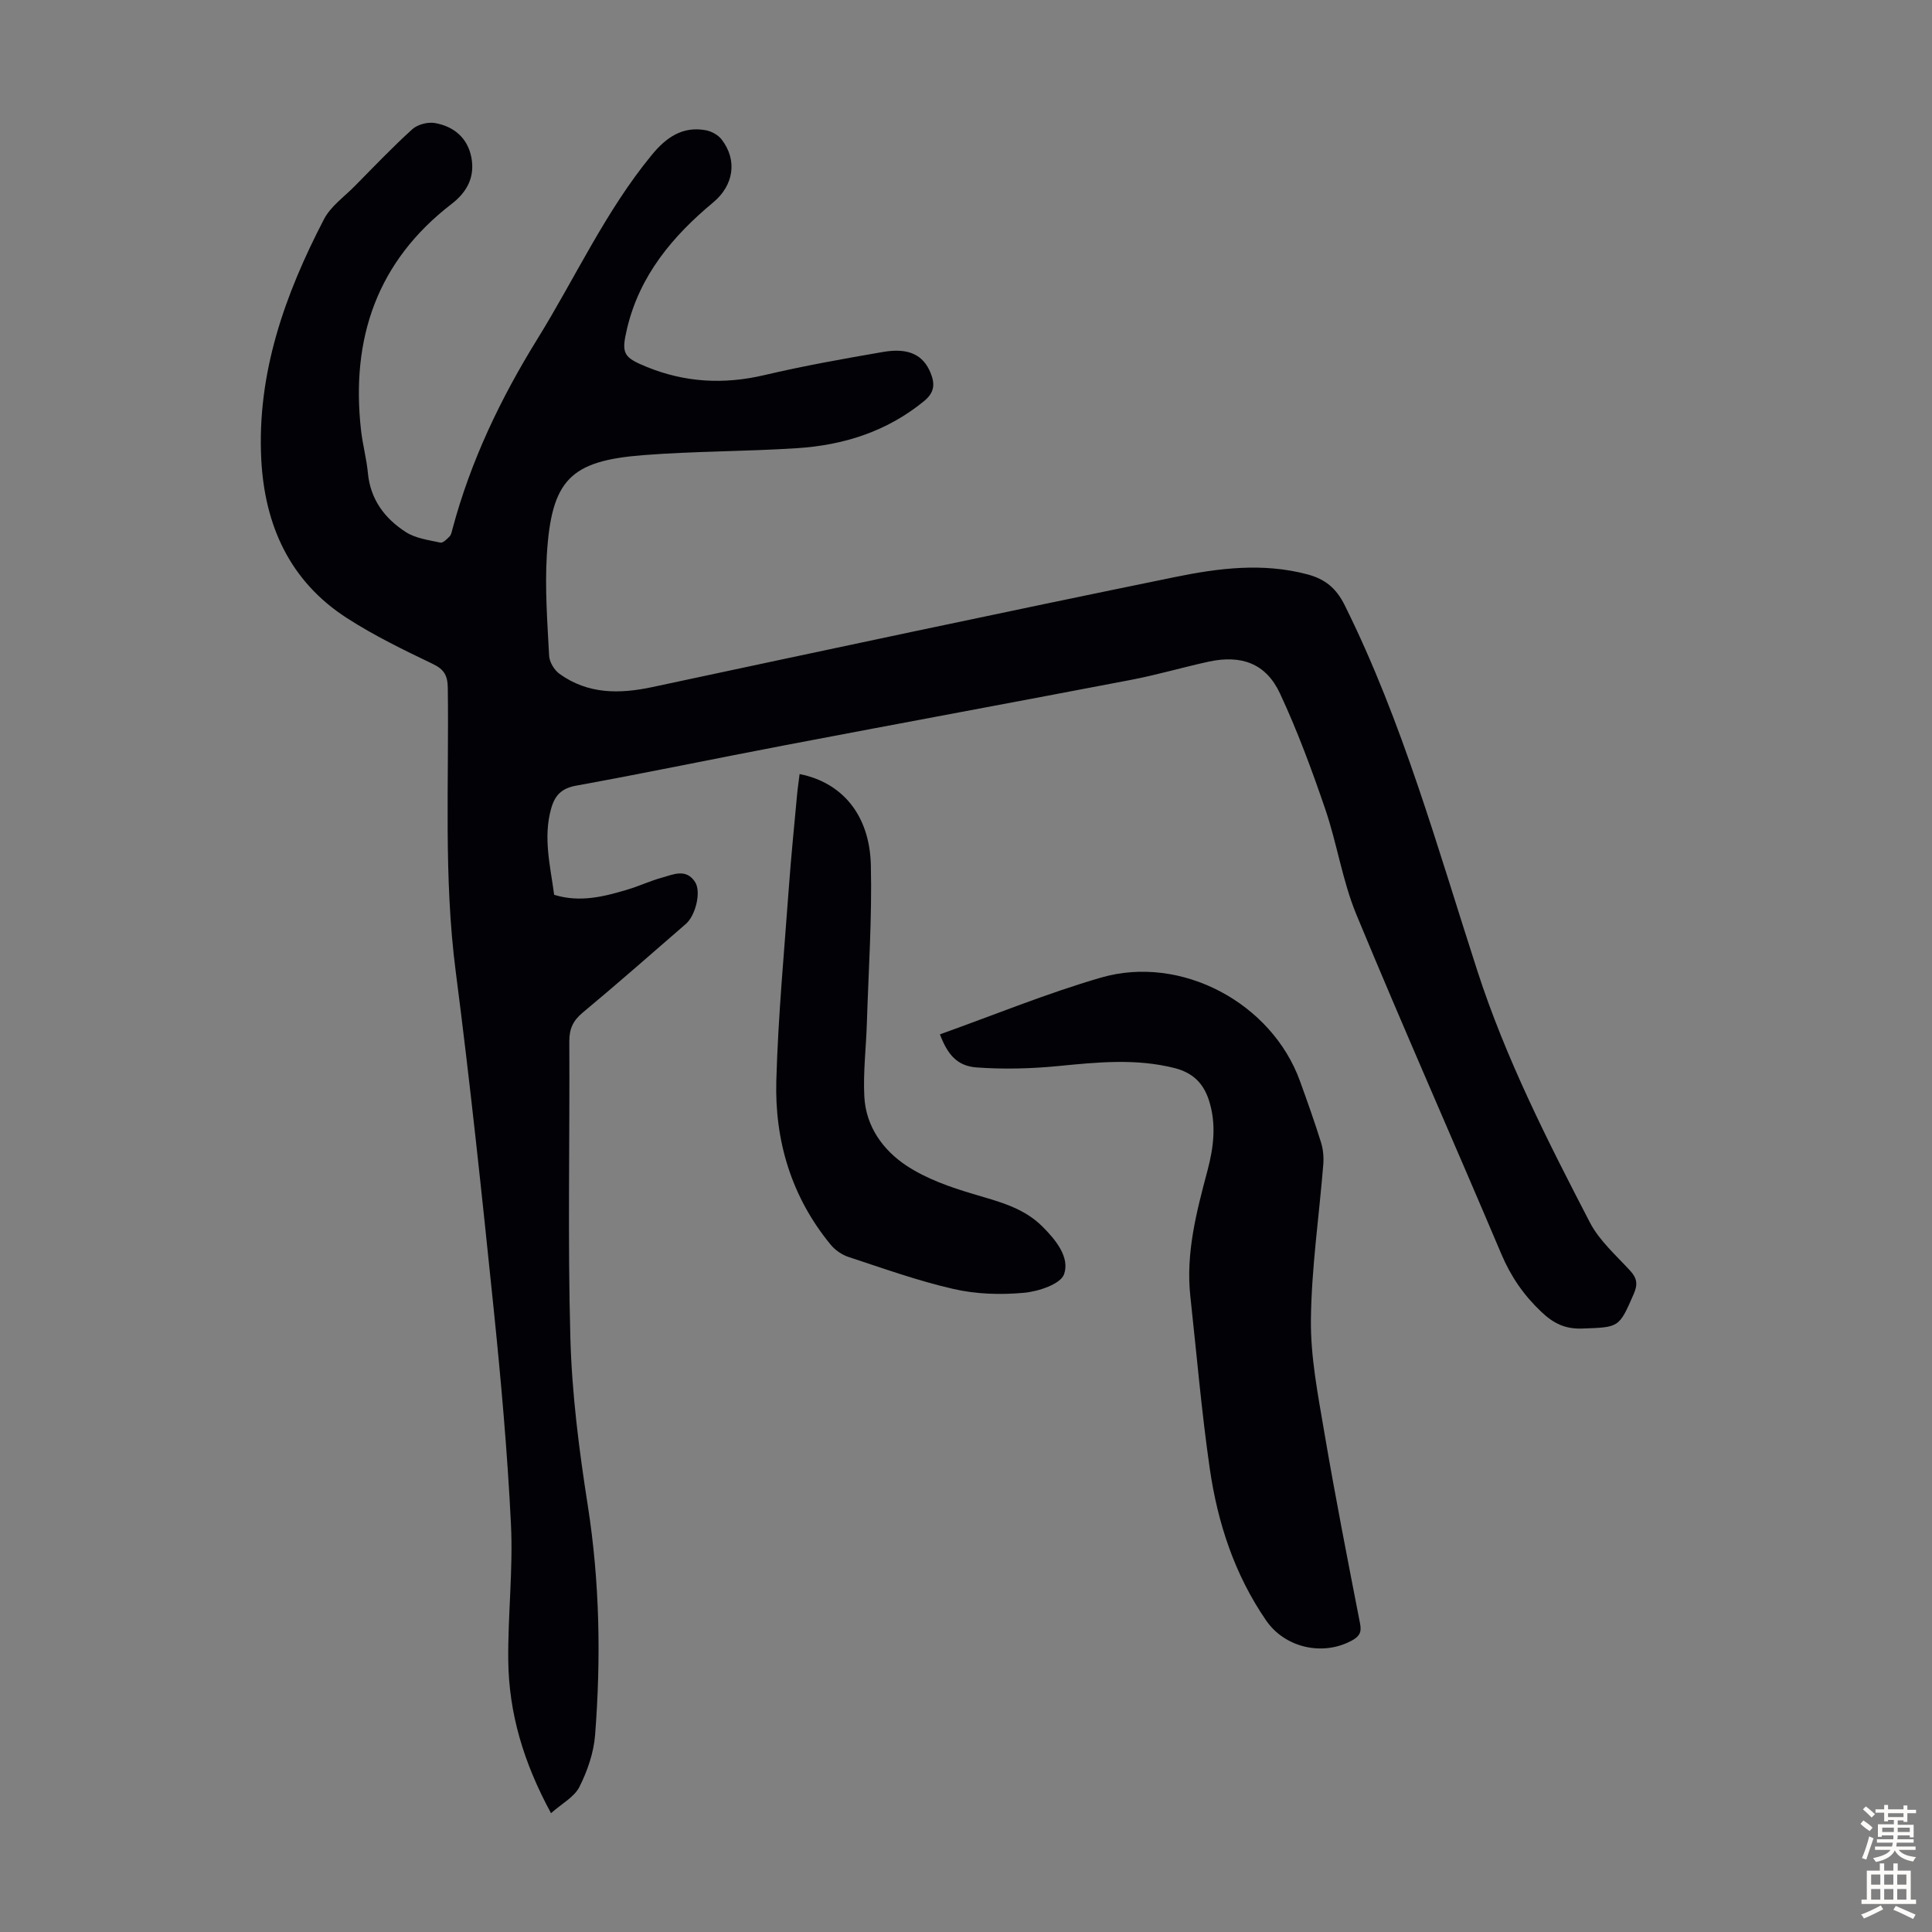
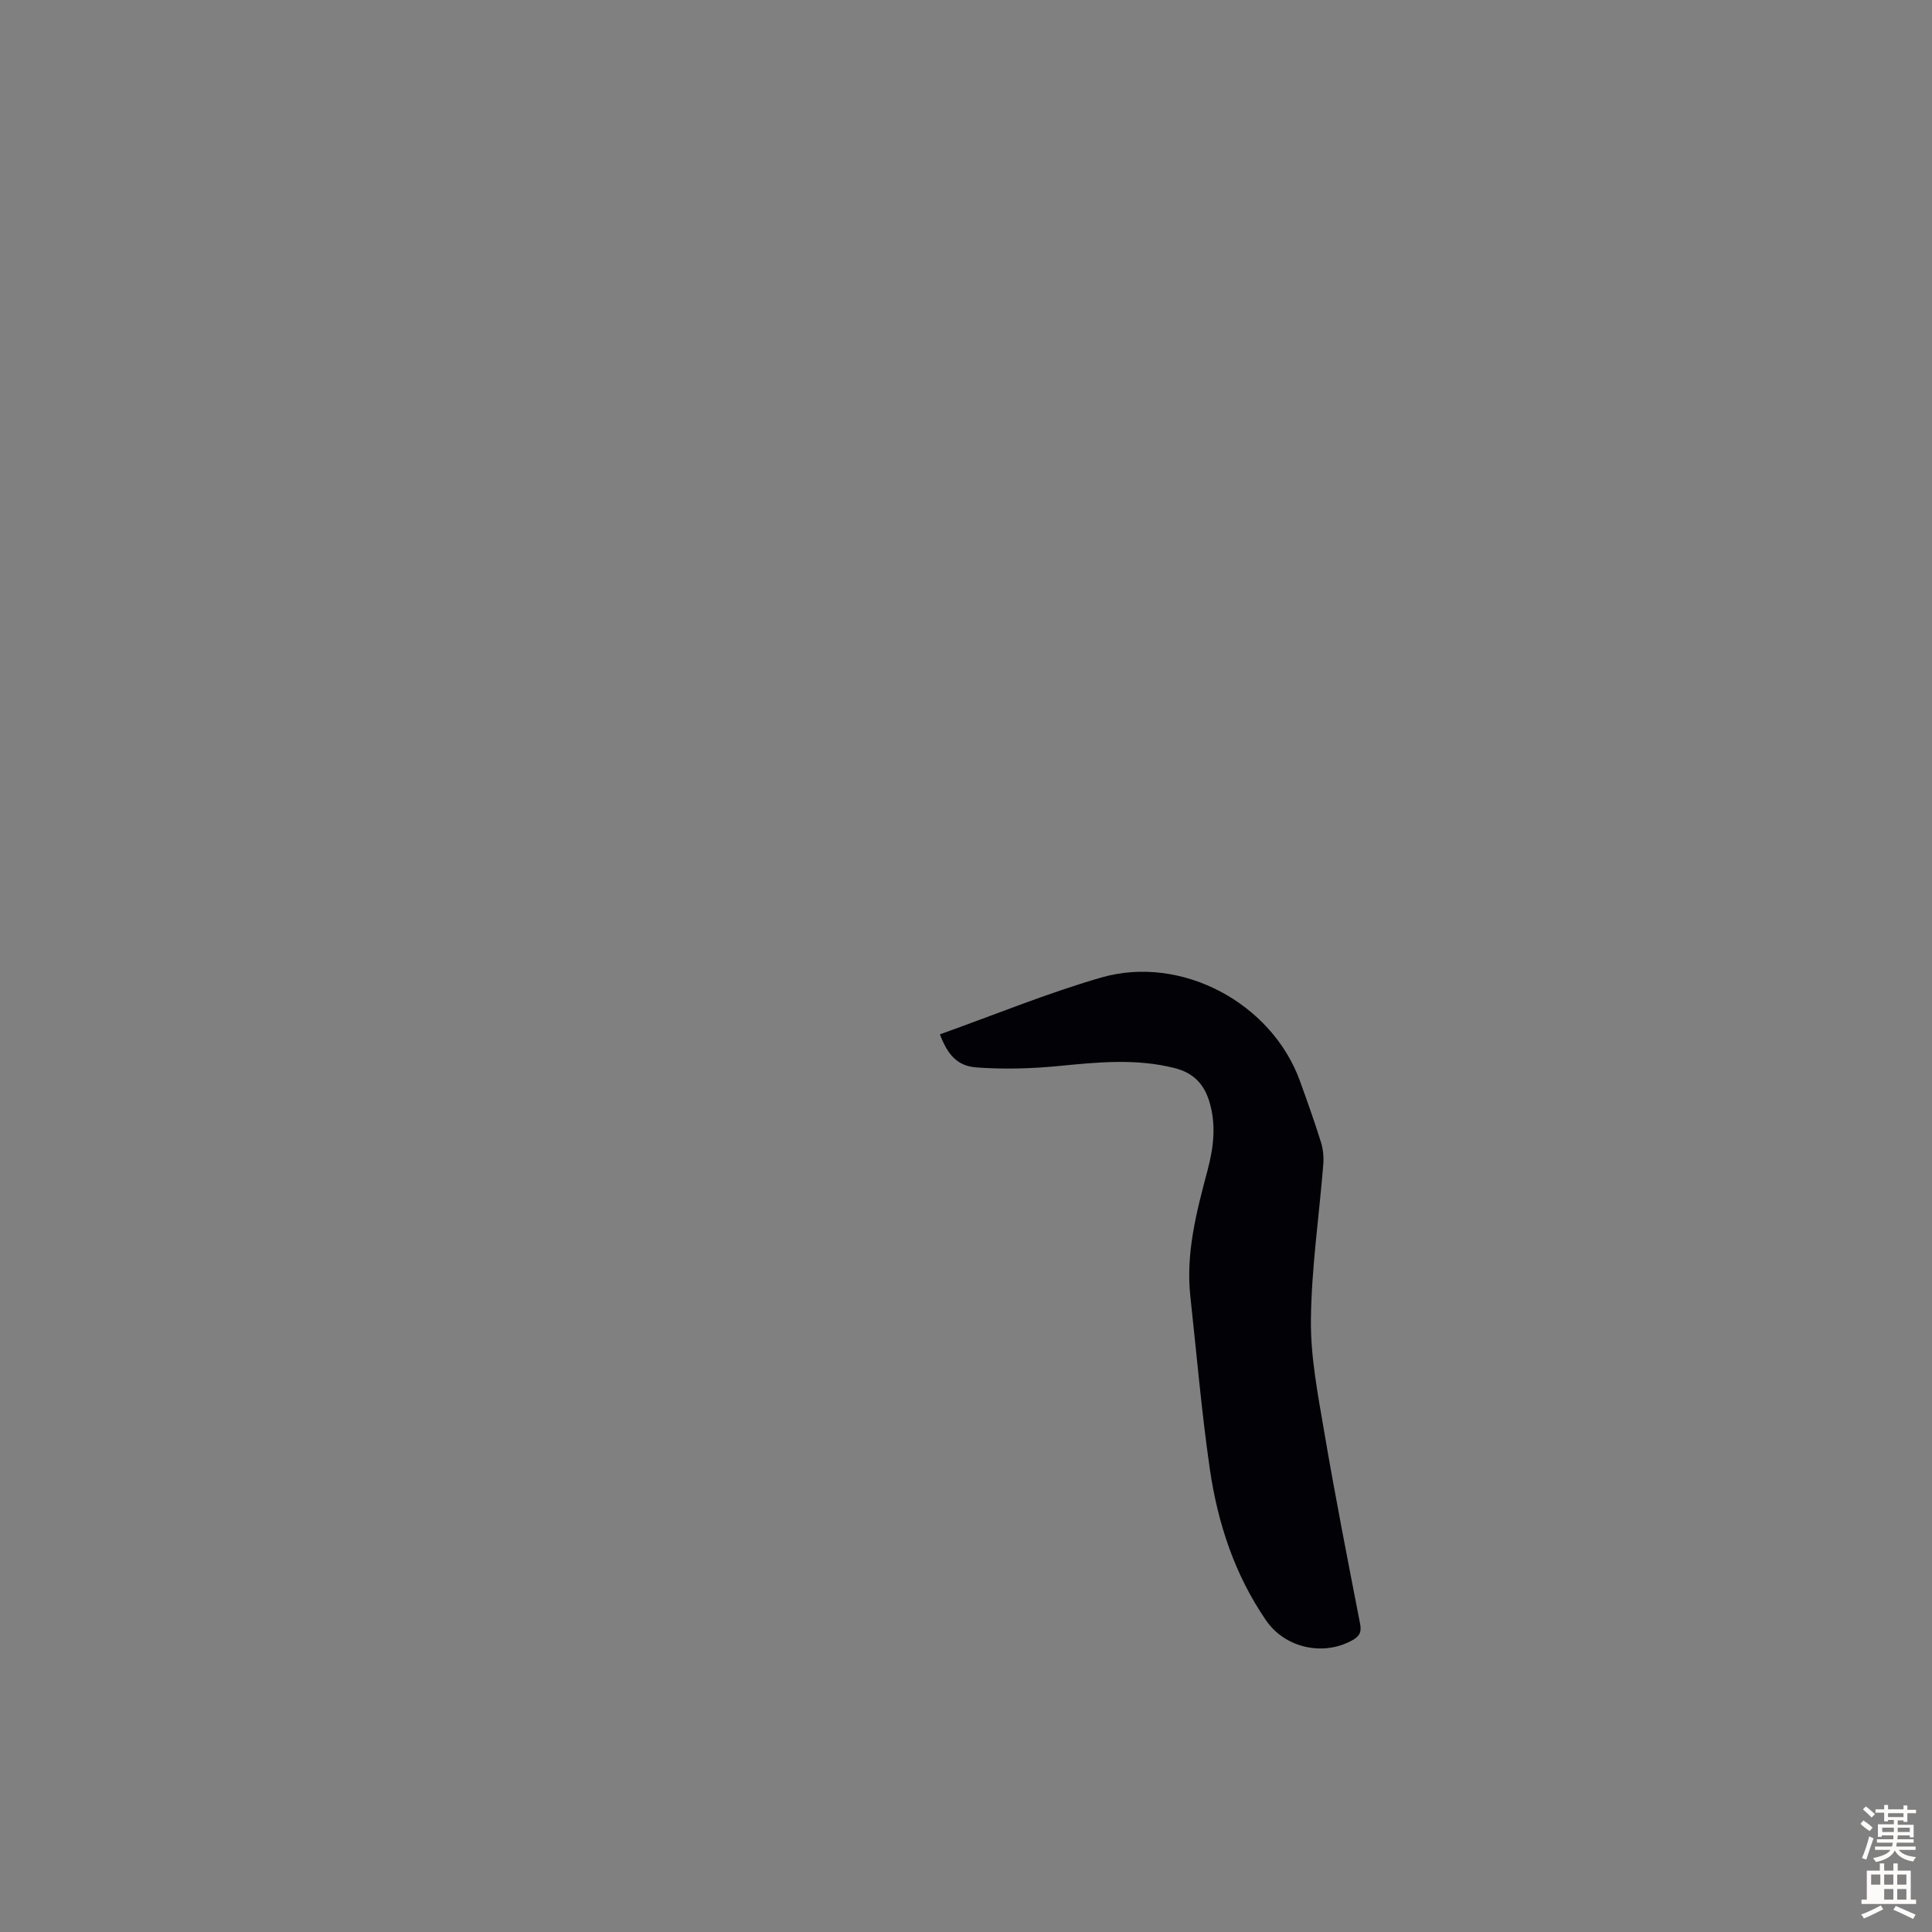
<svg xmlns="http://www.w3.org/2000/svg" enable-background="new 0 0 400 400" viewBox="0 0 400 400">
  <rect x="0" y="0" width="400" height="400" fill="#808080" stroke="none" />
  <g fill="#010106">
-     <path d="m114.08 375.4c-5.7-10.5-8.73-20.73-8.85-31.63-.1-9.39 1.02-18.81.56-28.17-.73-14.95-2.07-29.89-3.6-44.79-2.39-23.25-4.84-46.51-7.84-69.69-2.53-19.54-1.37-39.11-1.64-58.67-.03-2.59-.74-3.87-3.16-5.02-6.03-2.88-12.09-5.84-17.7-9.45-11.86-7.63-17.06-19.22-17.76-32.91-.9-17.87 4.91-34.13 12.98-49.67 1.38-2.67 4.16-4.62 6.36-6.85 3.93-3.98 7.8-8.05 11.94-11.8 1.08-.98 3.19-1.53 4.65-1.28 3.92.68 6.79 3.06 7.57 7.12.76 3.97-.82 7.11-4.06 9.61-15.47 11.89-20.91 27.86-18.79 46.82.33 2.99 1.15 5.93 1.43 8.93.52 5.47 3.5 9.41 7.85 12.21 2.03 1.31 4.72 1.65 7.16 2.18.53.12 1.38-.74 1.92-1.3.35-.37.44-1.01.59-1.55 3.75-14.04 9.94-26.97 17.57-39.3 7.87-12.72 14.1-26.46 23.69-38.12 2.98-3.62 6.36-6 11.21-5.1 1.17.22 2.51.97 3.23 1.89 3.36 4.33 2.49 9.54-1.72 13.04-8.41 6.99-15.23 15.11-17.84 26.1-1.23 5.2-.82 5.97 4.08 7.97 7.92 3.23 15.95 3.66 24.31 1.7 8.15-1.92 16.41-3.39 24.66-4.81 5.27-.9 8.28.64 9.79 4.35.92 2.26.84 4.04-1.36 5.84-7.69 6.29-16.63 9.12-26.3 9.74-10.59.69-21.24.61-31.82 1.44-15.14 1.18-19.04 5.1-19.98 20.76-.41 6.9.12 13.87.48 20.79.07 1.3 1.07 2.96 2.16 3.74 5.89 4.23 12.41 4.19 19.26 2.72 36.07-7.7 72.14-15.4 108.27-22.79 8.95-1.83 18.1-2.98 27.28-.54 3.71.98 6 2.87 7.77 6.44 11.99 24.15 19.15 50.06 27.4 75.53 5.93 18.33 14.56 35.28 23.34 52.22 1.96 3.77 5.42 6.8 8.36 10.01 1.43 1.56 1.56 2.85.73 4.76-3.08 7.07-3.02 6.91-10.67 7.19-3.56.13-5.97-1.07-8.5-3.48-3.65-3.46-6.3-7.32-8.26-11.96-9.93-23.46-20.27-46.75-30.01-70.28-2.88-6.97-3.99-14.65-6.44-21.82-2.77-8.11-5.76-16.2-9.38-23.96-2.89-6.2-7.99-8.05-14.82-6.56-5.34 1.17-10.6 2.72-15.97 3.75-23.81 4.56-47.65 8.96-71.47 13.5-14.49 2.76-28.94 5.77-43.45 8.41-3.04.55-4.4 2-5.17 4.71-1.72 6.06-.17 11.94.61 17.89 5.38 1.66 10.35.37 15.28-1.11 2.35-.71 4.6-1.77 6.96-2.42 2.39-.66 5.09-2.02 6.96.92 1.26 1.99.1 6.87-1.92 8.63-7.1 6.16-14.16 12.37-21.38 18.38-1.99 1.66-2.77 3.35-2.76 5.94.11 20.48-.35 40.98.22 61.44.32 11.57 1.8 23.18 3.6 34.63 2.48 15.82 2.75 31.64 1.52 47.52-.28 3.68-1.59 7.46-3.25 10.77-1.07 2.11-3.65 3.46-5.88 5.44z" />
    <path d="m194.6 214.15c11.23-4.01 22.1-8.48 33.32-11.74 16.65-4.84 35.39 5.25 41.23 21.43 1.52 4.2 3.02 8.41 4.35 12.68.45 1.44.59 3.07.47 4.58-.86 10.7-2.44 21.39-2.56 32.09-.09 7.71 1.44 15.49 2.74 23.16 2.26 13.33 4.87 26.6 7.45 39.87.35 1.82-.24 2.62-1.69 3.42-6.02 3.31-13.87 1.52-17.75-4.11-6.55-9.5-10.06-20.22-11.69-31.47-1.71-11.83-2.72-23.76-4.02-35.64-.98-8.99 1.28-17.54 3.55-26.08 1.28-4.83 1.87-9.63.3-14.52-1.16-3.6-3.39-5.75-7.16-6.7-8-2.01-15.95-1.2-24-.41-5.62.55-11.34.7-16.97.29-4-.31-5.96-2.62-7.57-6.85z" />
-     <path d="m165.55 160.26c8.81 1.75 14.5 8.46 14.75 18.84.26 10.94-.49 21.9-.83 32.85-.16 5.03-.78 10.08-.52 15.09.32 6.2 3.89 11.13 8.82 14.36 4.09 2.68 8.97 4.39 13.71 5.8 5.18 1.55 10.38 2.78 14.35 6.75 2.76 2.76 5.69 6.35 4.48 9.85-.71 2.06-5.32 3.59-8.32 3.86-4.8.44-9.85.29-14.53-.78-7.39-1.68-14.57-4.27-21.79-6.64-1.38-.45-2.79-1.44-3.71-2.57-8.1-9.86-11.59-21.47-11.23-33.99.38-13.39 1.64-26.76 2.61-40.13.46-6.36 1.11-12.7 1.69-19.05.13-1.41.35-2.81.52-4.24z" />
  </g>
  <path d="m385.2 377.6.6-.7c.6.4 1.3.9 1.9 1.5l-.6.7c-.8-.5-1.4-1-1.9-1.5zm.3 7.1c.6-1.4 1.1-2.9 1.5-4.5.3.1.6.3.9.4-.5 1.4-1 2.9-1.5 4.4zm.2-10.1.6-.6c.7.5 1.3 1.1 1.9 1.6l-.7.7c-.6-.6-1.2-1.2-1.8-1.7zm8.4-.8h.8v.9h1.8v.7h-1.8v1.8h-.8v-.3h-1.2v.9h3.3v2.6h-.8v-.4h-2.5c0 .3 0 .6-.1.8h3.4v.7h-3.5c0 .3-.1.6-.1.8h4v.7h-3.5c.7.9 1.9 1.3 3.6 1.5-.2.2-.4.5-.6.9-1.9-.3-3.2-1.1-3.8-2.3-.5 1.1-1.8 2-3.9 2.4-.2-.3-.4-.5-.6-.8 1.9-.4 3.1-.9 3.6-1.7h-3.2v-.7h3.5c.1-.2.1-.5.2-.8h-3.3v-.7h3.4c0-.2 0-.5 0-.8h-2.4v.3h-.8v-2.6h3.3v-.9h-1.2v.3h-.8v-1.8h-1.8v-.7h1.8v-.9h.8v.9h3.2zm-4.4 5.5h2.4c0-.3 0-.6 0-.9h-2.4zm1.2-3.1h3.2v-.8h-3.2zm4.4 2.2h-2.4v.9h2.5v-.9z" fill="#fcfbfa" />
-   <path d="m389.2 385.8h.9v1.5h1.9v-1.5h.9v1.5h2.7v6h1.1v.9h-11.3v-.9h1.1v-6h2.7zm.2 8.7.5.8c-1.2.6-2.5 1.3-4 1.9-.2-.3-.3-.6-.6-.8 1.6-.6 3-1.3 4.1-1.9zm-2-4.3h1.9v-2.1h-1.9zm0 3.1h1.9v-2.2h-1.9zm2.7-3.1h1.9v-2.1h-1.9zm0 3.1h1.9v-2.2h-1.9zm2.4 1.3c1.4.6 2.7 1.2 4.1 1.8l-.5.9c-1.5-.7-2.8-1.4-4.1-1.9zm2.2-6.5h-1.9v2.1h1.9zm-1.9 5.2h1.9v-2.2h-1.9z" fill="#fcfbfa" />
+   <path d="m389.2 385.8h.9v1.5h1.9v-1.5h.9v1.5h2.7v6h1.1v.9h-11.3v-.9h1.1v-6h2.7zm.2 8.7.5.8c-1.2.6-2.5 1.3-4 1.9-.2-.3-.3-.6-.6-.8 1.6-.6 3-1.3 4.1-1.9zm-2-4.3h1.9v-2.1h-1.9zm0 3.1h1.9h-1.9zm2.7-3.1h1.9v-2.1h-1.9zm0 3.1h1.9v-2.2h-1.9zm2.4 1.3c1.4.6 2.7 1.2 4.1 1.8l-.5.9c-1.5-.7-2.8-1.4-4.1-1.9zm2.2-6.5h-1.9v2.1h1.9zm-1.9 5.2h1.9v-2.2h-1.9z" fill="#fcfbfa" />
</svg>